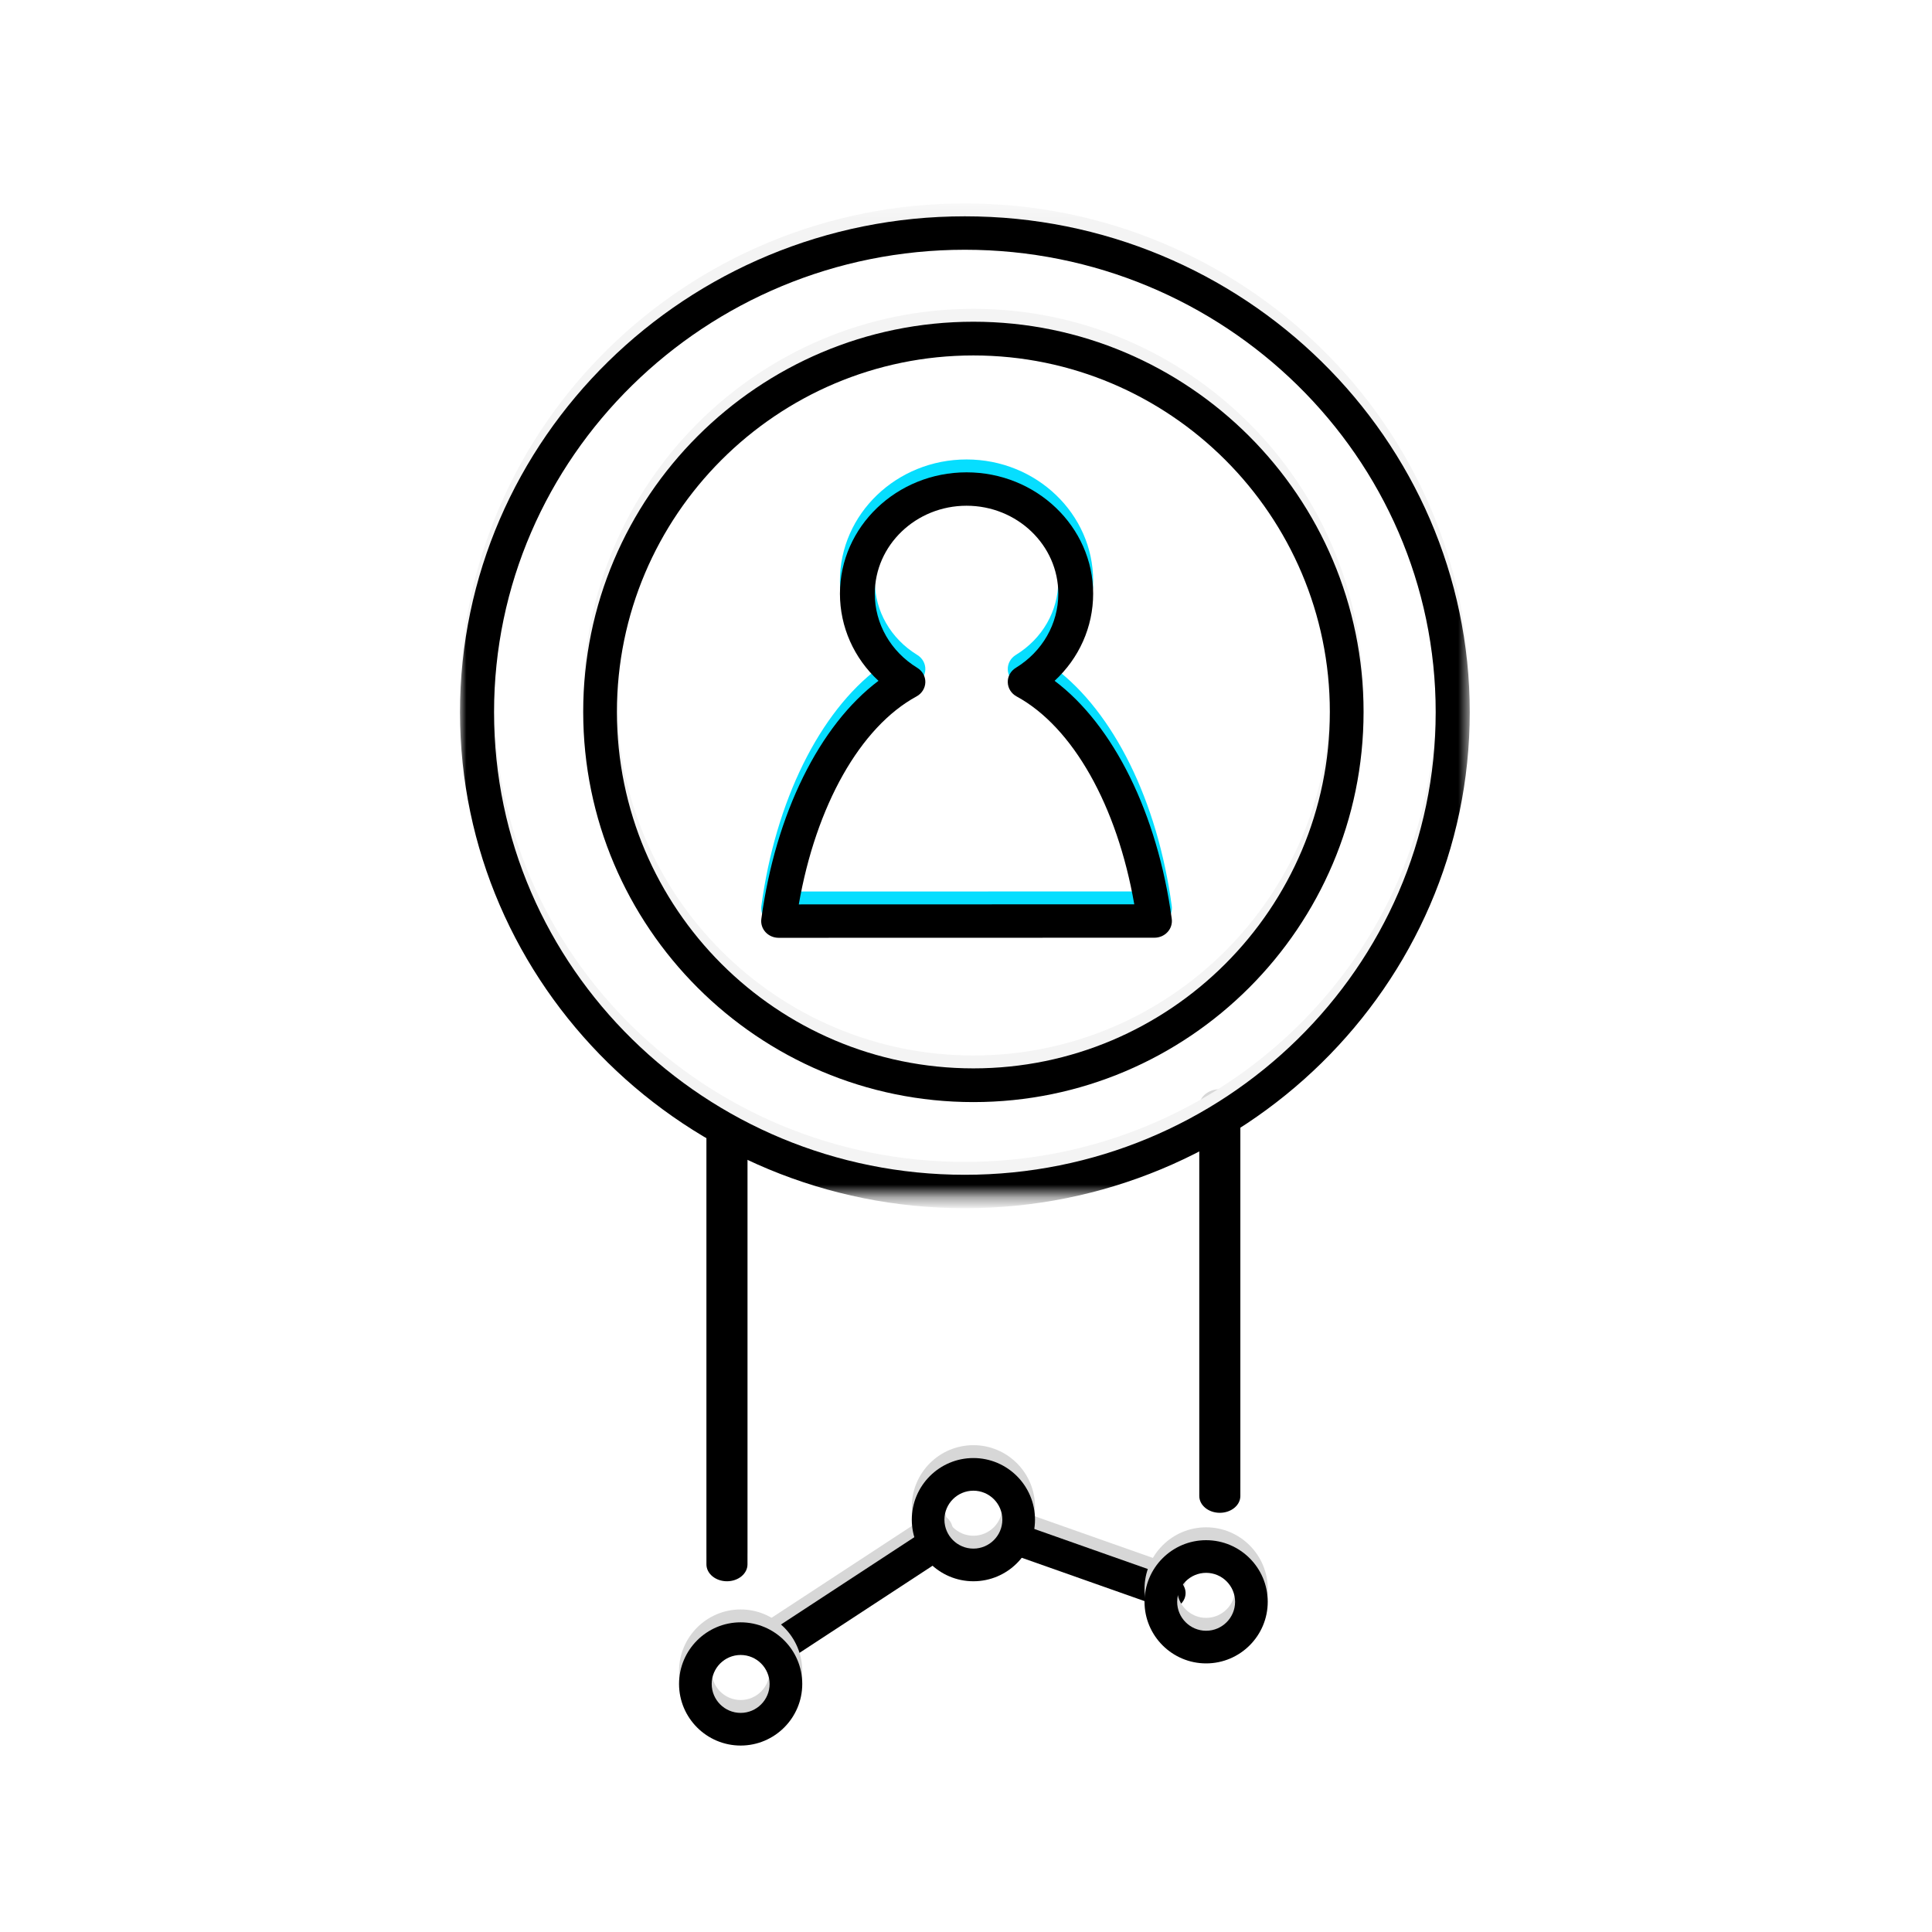
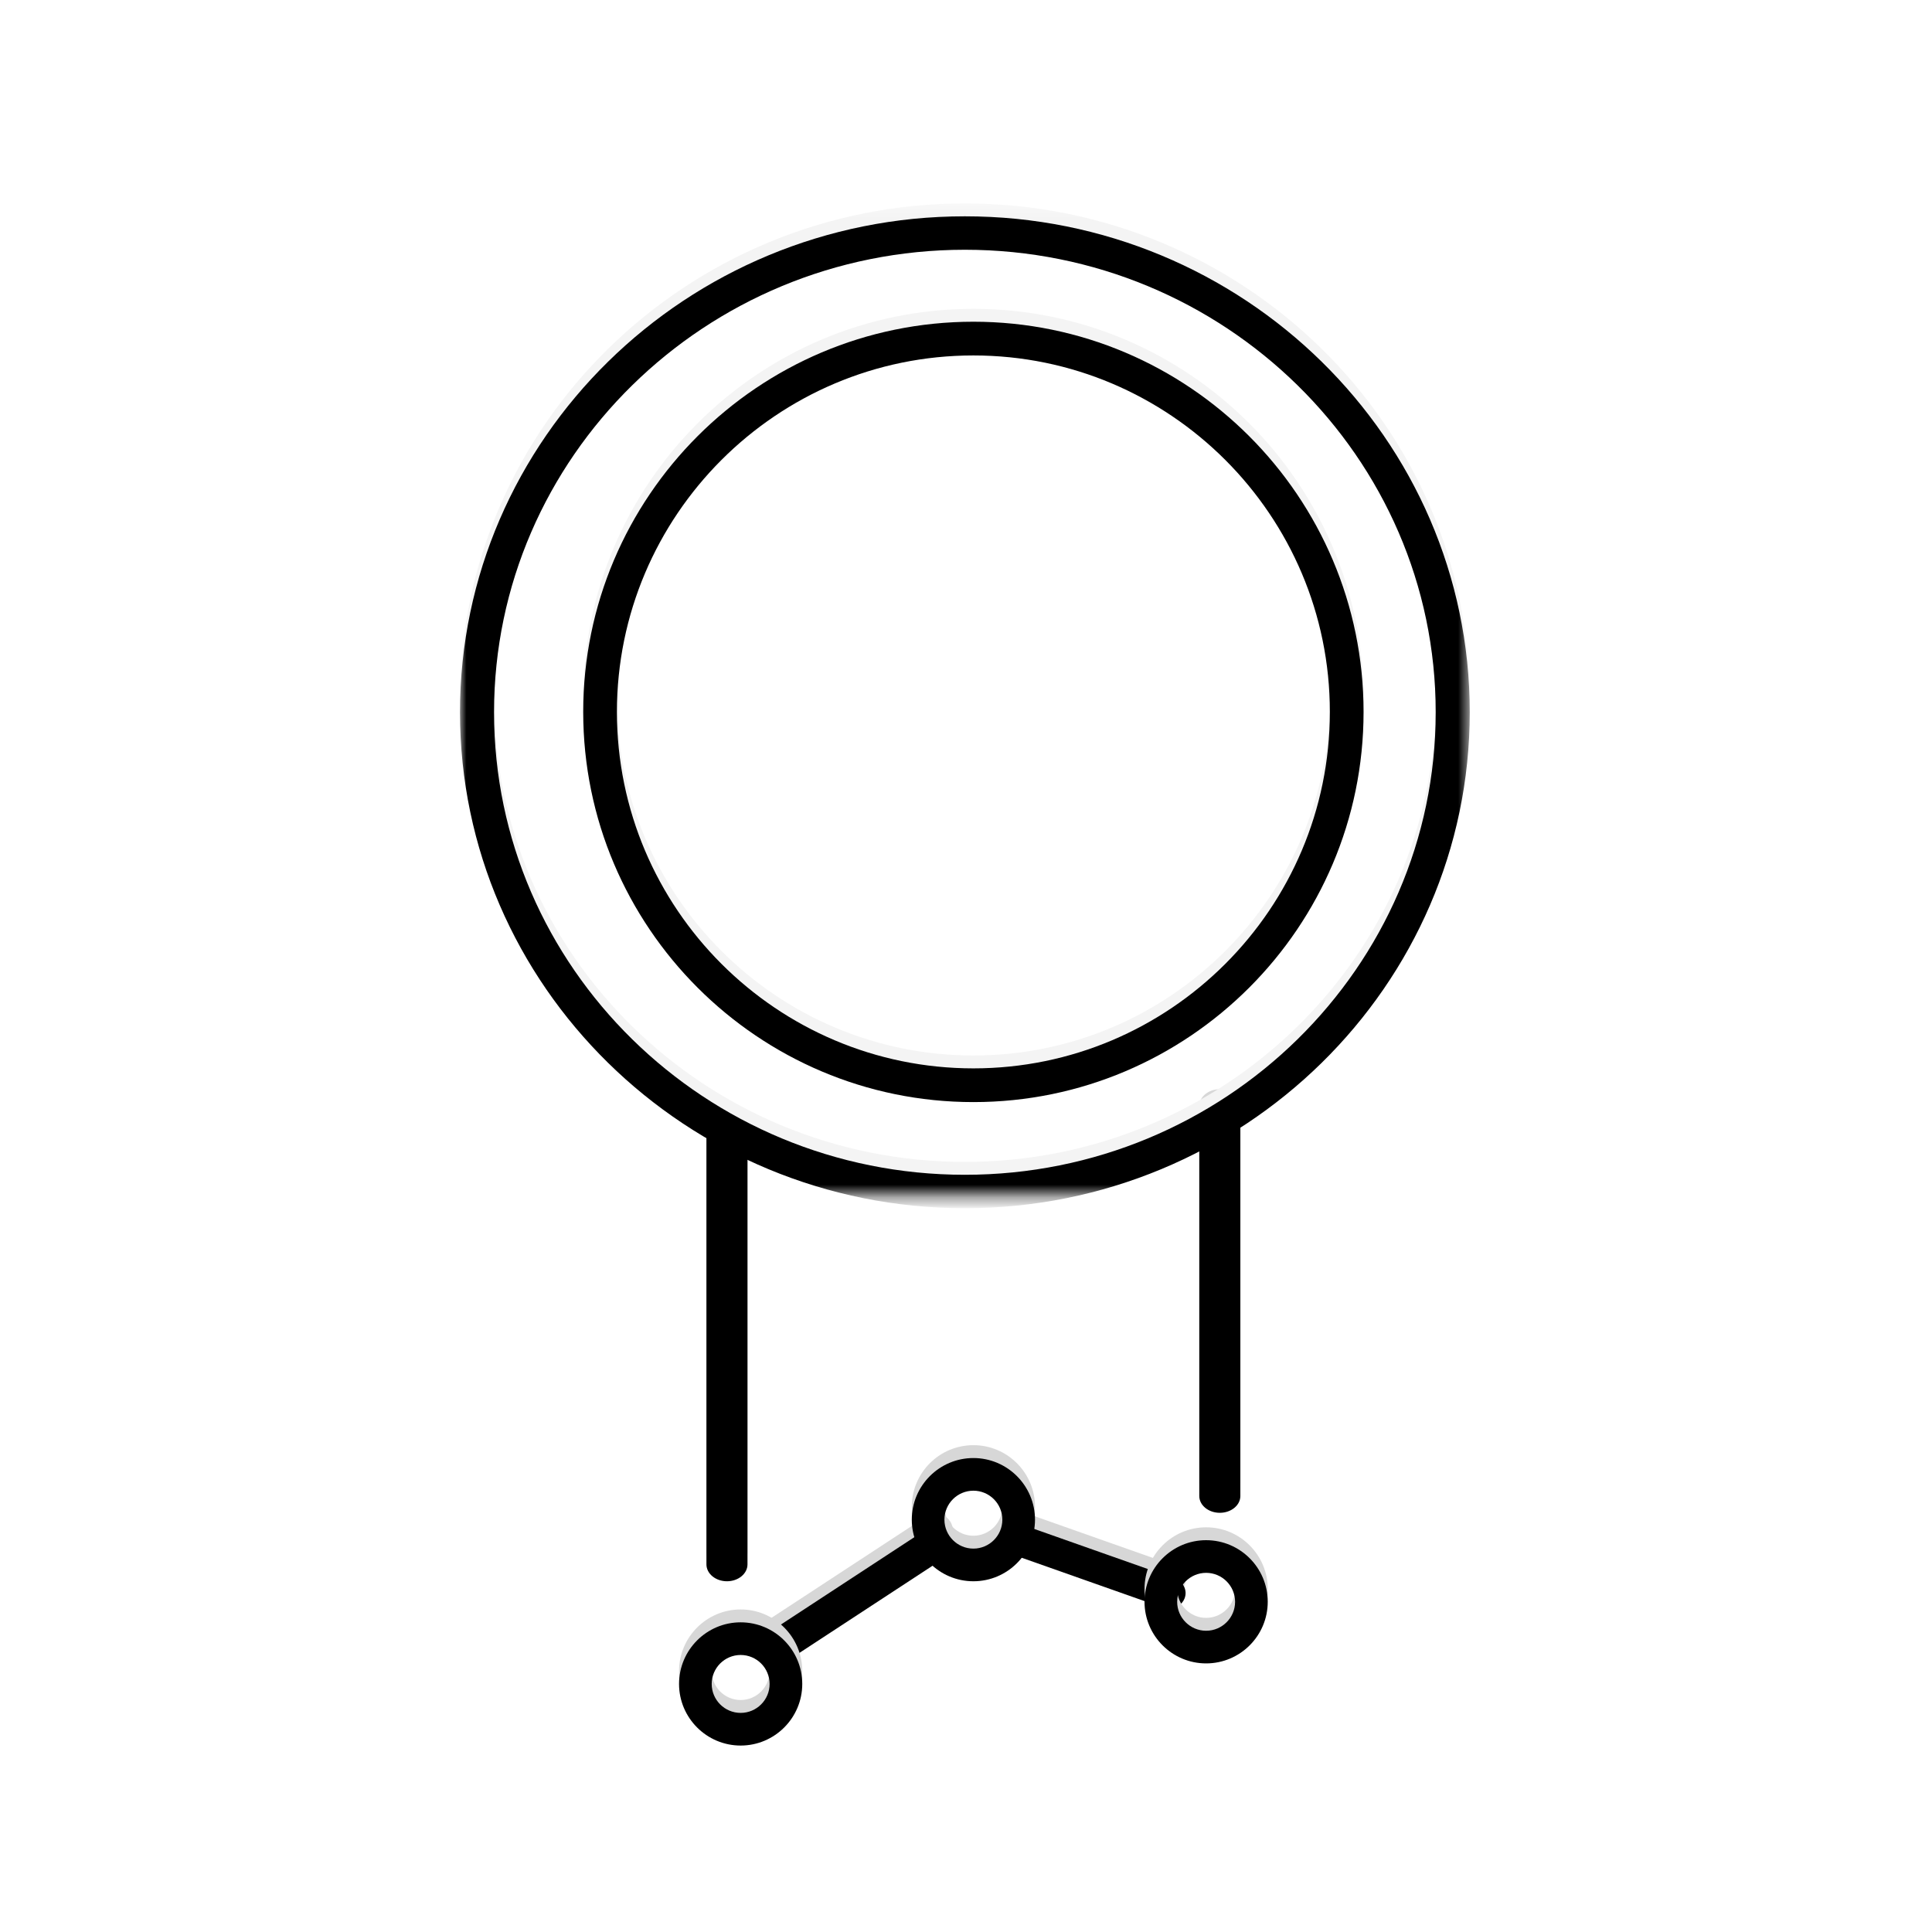
<svg xmlns="http://www.w3.org/2000/svg" xmlns:xlink="http://www.w3.org/1999/xlink" width="150px" height="150px" viewBox="0 0 150 150" version="1.1">
  <title>Group</title>
  <desc>Created with Sketch.</desc>
  <defs>
    <path d="M20.727,106.293 C19.847,106.293 19.133,105.705 19.133,104.981 L19.133,71.465 C19.133,70.741 19.847,70.153 20.727,70.153 C21.608,70.153 22.321,70.741 22.321,71.465 L22.321,104.981 C22.321,105.705 21.608,106.293 20.727,106.293" id="path-1" />
    <filter x="-62.7%" y="-5.5%" width="225.4%" height="111.1%" filterUnits="objectBoundingBox" id="filter-2">
      <feGaussianBlur stdDeviation="1.5" in="SourceAlpha" result="shadowBlurInner1" />
      <feOffset dx="0" dy="1" in="shadowBlurInner1" result="shadowOffsetInner1" />
      <feComposite in="shadowOffsetInner1" in2="SourceAlpha" operator="arithmetic" k2="-1" k3="1" result="shadowInnerInner1" />
      <feColorMatrix values="0 0 0 0 0   0 0 0 0 0   0 0 0 0 0  0 0 0 0.173 0" type="matrix" in="shadowInnerInner1" />
    </filter>
    <path d="M58.992,100.978 C58.112,100.978 57.398,100.393 57.398,99.671 L57.398,70.397 C57.398,69.675 58.112,69.09 58.992,69.09 C59.873,69.09 60.587,69.675 60.587,70.397 L60.587,99.671 C60.587,100.393 59.873,100.978 58.992,100.978" id="path-3" />
    <filter x="-62.7%" y="-6.3%" width="225.4%" height="112.5%" filterUnits="objectBoundingBox" id="filter-4">
      <feGaussianBlur stdDeviation="1.5" in="SourceAlpha" result="shadowBlurInner1" />
      <feOffset dx="0" dy="1" in="shadowBlurInner1" result="shadowOffsetInner1" />
      <feComposite in="shadowOffsetInner1" in2="SourceAlpha" operator="arithmetic" k2="-1" k3="1" result="shadowInnerInner1" />
      <feColorMatrix values="0 0 0 0 0   0 0 0 0 0   0 0 0 0 0  0 0 0 0.173 0" type="matrix" in="shadowInnerInner1" />
    </filter>
-     <path d="M39.329,22.789 C35.4,22.789 32.205,25.851 32.205,29.616 C32.205,31.958 33.438,34.11 35.504,35.374 C35.904,35.618 36.141,36.046 36.129,36.5 C36.116,36.955 35.857,37.37 35.444,37.594 C31.07,39.972 27.636,46.085 26.305,53.742 L52.351,53.735 C51.02,46.082 47.585,39.971 43.213,37.594 C42.801,37.37 42.541,36.955 42.529,36.5 C42.516,36.046 42.753,35.618 43.153,35.374 C45.219,34.11 46.452,31.958 46.452,29.616 C46.452,25.851 43.257,22.789 39.329,22.789 L39.329,22.789 Z M24.737,56.335 C24.348,56.335 23.978,56.175 23.721,55.895 C23.464,55.614 23.346,55.242 23.396,54.872 C24.503,46.685 27.92,39.819 32.491,36.383 C30.591,34.627 29.499,32.206 29.499,29.616 C29.499,24.421 33.908,20.196 39.329,20.196 C44.749,20.196 49.158,24.421 49.158,29.616 C49.158,32.206 48.066,34.627 46.166,36.383 C50.735,39.818 54.152,46.681 55.261,54.864 C55.311,55.235 55.193,55.607 54.936,55.887 C54.679,56.167 54.309,56.328 53.919,56.328 L24.737,56.335 L24.737,56.335 Z" id="path-5" />
    <filter x="-6.3%" y="-5.5%" width="112.5%" height="111.1%" filterUnits="objectBoundingBox" id="filter-6">
      <feGaussianBlur stdDeviation="1.5" in="SourceAlpha" result="shadowBlurInner1" />
      <feOffset dx="0" dy="1" in="shadowBlurInner1" result="shadowOffsetInner1" />
      <feComposite in="shadowOffsetInner1" in2="SourceAlpha" operator="arithmetic" k2="-1" k3="1" result="shadowInnerInner1" />
      <feColorMatrix values="0 0 0 0 0   0 0 0 0 0   0 0 0 0 0  0 0 0 0.173 0" type="matrix" in="shadowInnerInner1" />
    </filter>
    <polygon id="path-7" points="6.60978677e-05 0.318 78.397 0.318 78.397 77.331 6.60978677e-05 77.331" />
    <path d="M39.198,2.915 C19.042,2.915 2.644,19.024 2.644,38.824 C2.644,58.625 19.042,74.734 39.198,74.734 C59.355,74.734 75.753,58.625 75.753,38.824 C75.753,19.024 59.355,2.915 39.198,2.915 M39.198,77.331 C17.584,77.331 6.60978677e-05,60.057 6.60978677e-05,38.824 C6.60978677e-05,17.591 17.584,0.317 39.198,0.317 C60.812,0.317 78.397,17.591 78.397,38.824 C78.397,60.057 60.812,77.331 39.198,77.331" id="path-9" />
    <filter x="-2.6%" y="-2.6%" width="105.1%" height="105.2%" filterUnits="objectBoundingBox" id="filter-10">
      <feGaussianBlur stdDeviation="1.5" in="SourceAlpha" result="shadowBlurInner1" />
      <feOffset dx="0" dy="1" in="shadowBlurInner1" result="shadowOffsetInner1" />
      <feComposite in="shadowOffsetInner1" in2="SourceAlpha" operator="arithmetic" k2="-1" k3="1" result="shadowInnerInner1" />
      <feColorMatrix values="0 0 0 0 0   0 0 0 0 0   0 0 0 0 0  0 0 0 0.173 0" type="matrix" in="shadowInnerInner1" />
    </filter>
    <path d="M39.86,11.121 C24.599,11.121 12.184,23.536 12.184,38.797 C12.184,54.057 24.599,66.472 39.86,66.472 C55.12,66.472 67.535,54.057 67.535,38.797 C67.535,23.536 55.12,11.121 39.86,11.121 M39.86,69.09 C23.156,69.09 9.566,55.501 9.566,38.797 C9.566,22.093 23.156,8.503 39.86,8.503 C56.563,8.503 70.153,22.093 70.153,38.797 C70.153,55.501 56.563,69.09 39.86,69.09" id="path-11" />
    <filter x="-3.3%" y="-3.3%" width="106.6%" height="106.6%" filterUnits="objectBoundingBox" id="filter-12">
      <feGaussianBlur stdDeviation="1.5" in="SourceAlpha" result="shadowBlurInner1" />
      <feOffset dx="0" dy="1" in="shadowBlurInner1" result="shadowOffsetInner1" />
      <feComposite in="shadowOffsetInner1" in2="SourceAlpha" operator="arithmetic" k2="-1" k3="1" result="shadowInnerInner1" />
      <feColorMatrix values="0 0 0 0 0   0 0 0 0 0   0 0 0 0 0  0 0 0 0.173 0" type="matrix" in="shadowInnerInner1" />
    </filter>
    <path d="M55.04,108.418 C54.887,108.418 54.733,108.393 54.582,108.34 L43.354,104.377 C42.685,104.141 42.348,103.445 42.601,102.821 C42.854,102.197 43.601,101.884 44.27,102.119 L55.499,106.082 C56.167,106.318 56.504,107.015 56.251,107.638 C56.055,108.121 55.563,108.418 55.04,108.418" id="path-13" />
    <filter x="-14.5%" y="-31.4%" width="128.9%" height="162.7%" filterUnits="objectBoundingBox" id="filter-14">
      <feGaussianBlur stdDeviation="1.5" in="SourceAlpha" result="shadowBlurInner1" />
      <feOffset dx="0" dy="1" in="shadowBlurInner1" result="shadowOffsetInner1" />
      <feComposite in="shadowOffsetInner1" in2="SourceAlpha" operator="arithmetic" k2="-1" k3="1" result="shadowInnerInner1" />
      <feColorMatrix values="0 0 0 0 0   0 0 0 0 0   0 0 0 0 0  0 0 0 0.173 0" type="matrix" in="shadowInnerInner1" />
    </filter>
-     <path d="M24.711,112.67 C24.281,112.67 23.859,112.464 23.605,112.083 C23.201,111.48 23.368,110.667 23.978,110.267 L36.209,102.259 C36.82,101.859 37.641,102.025 38.045,102.628 C38.449,103.231 38.282,104.045 37.672,104.444 L25.441,112.452 C25.215,112.6 24.962,112.67 24.711,112.67" id="path-15" />
+     <path d="M24.711,112.67 C24.281,112.67 23.859,112.464 23.605,112.083 C23.201,111.48 23.368,110.667 23.978,110.267 L36.209,102.259 C36.82,101.859 37.641,102.025 38.045,102.628 C38.449,103.231 38.282,104.045 37.672,104.444 L25.441,112.452 " id="path-15" />
    <filter x="-13.4%" y="-18.8%" width="126.9%" height="137.6%" filterUnits="objectBoundingBox" id="filter-16">
      <feGaussianBlur stdDeviation="1.5" in="SourceAlpha" result="shadowBlurInner1" />
      <feOffset dx="0" dy="1" in="shadowBlurInner1" result="shadowOffsetInner1" />
      <feComposite in="shadowOffsetInner1" in2="SourceAlpha" operator="arithmetic" k2="-1" k3="1" result="shadowInnerInner1" />
      <feColorMatrix values="0 0 0 0 0   0 0 0 0 0   0 0 0 0 0  0 0 0 0.173 0" type="matrix" in="shadowInnerInner1" />
    </filter>
    <path d="M21.79,112.016 C20.55,112.016 19.542,113.025 19.542,114.265 C19.542,115.504 20.55,116.513 21.79,116.513 C23.03,116.513 24.038,115.504 24.038,114.265 C24.038,113.025 23.03,112.016 21.79,112.016 M21.79,119.048 C19.153,119.048 17.007,116.902 17.007,114.265 C17.007,111.627 19.153,109.481 21.79,109.481 C24.428,109.481 26.573,111.627 26.573,114.265 C26.573,116.902 24.428,119.048 21.79,119.048" id="path-17" />
    <filter x="-20.9%" y="-20.9%" width="141.8%" height="141.8%" filterUnits="objectBoundingBox" id="filter-18">
      <feGaussianBlur stdDeviation="1.5" in="SourceAlpha" result="shadowBlurInner1" />
      <feOffset dx="0" dy="1" in="shadowBlurInner1" result="shadowOffsetInner1" />
      <feComposite in="shadowOffsetInner1" in2="SourceAlpha" operator="arithmetic" k2="-1" k3="1" result="shadowInnerInner1" />
      <feColorMatrix values="0 0 0 0 0   0 0 0 0 0   0 0 0 0 0  0 0 0 0.173 0" type="matrix" in="shadowInnerInner1" />
    </filter>
    <path d="M39.86,99.261 C38.62,99.261 37.611,100.27 37.611,101.51 C37.611,102.749 38.62,103.758 39.86,103.758 C41.099,103.758 42.108,102.749 42.108,101.51 C42.108,100.27 41.099,99.261 39.86,99.261 M39.86,106.293 C37.222,106.293 35.077,104.147 35.077,101.51 C35.077,98.872 37.222,96.726 39.86,96.726 C42.497,96.726 44.643,98.872 44.643,101.51 C44.643,104.147 42.497,106.293 39.86,106.293" id="path-19" />
    <filter x="-20.9%" y="-20.9%" width="141.8%" height="141.8%" filterUnits="objectBoundingBox" id="filter-20">
      <feGaussianBlur stdDeviation="1.5" in="SourceAlpha" result="shadowBlurInner1" />
      <feOffset dx="0" dy="1" in="shadowBlurInner1" result="shadowOffsetInner1" />
      <feComposite in="shadowOffsetInner1" in2="SourceAlpha" operator="arithmetic" k2="-1" k3="1" result="shadowInnerInner1" />
      <feColorMatrix values="0 0 0 0 0   0 0 0 0 0   0 0 0 0 0  0 0 0 0.173 0" type="matrix" in="shadowInnerInner1" />
    </filter>
    <path d="M57.929,105.639 C56.69,105.639 55.681,106.648 55.681,107.887 C55.681,109.127 56.69,110.135 57.929,110.135 C59.169,110.135 60.178,109.127 60.178,107.887 C60.178,106.648 59.169,105.639 57.929,105.639 M57.929,112.67 C55.292,112.67 53.146,110.525 53.146,107.887 C53.146,105.249 55.292,103.104 57.929,103.104 C60.567,103.104 62.713,105.249 62.713,107.887 C62.713,110.525 60.567,112.67 57.929,112.67" id="path-21" />
    <filter x="-20.9%" y="-20.9%" width="141.8%" height="141.8%" filterUnits="objectBoundingBox" id="filter-22">
      <feGaussianBlur stdDeviation="1.5" in="SourceAlpha" result="shadowBlurInner1" />
      <feOffset dx="0" dy="1" in="shadowBlurInner1" result="shadowOffsetInner1" />
      <feComposite in="shadowOffsetInner1" in2="SourceAlpha" operator="arithmetic" k2="-1" k3="1" result="shadowInnerInner1" />
      <feColorMatrix values="0 0 0 0 0   0 0 0 0 0   0 0 0 0 0  0 0 0 0.173 0" type="matrix" in="shadowInnerInner1" />
    </filter>
  </defs>
  <g id="Page-1" stroke="none" stroke-width="1" fill="none" fill-rule="evenodd">
    <g id="1.-HR-Benefits">
      <g id="Group">
-         <rect id="Rectangle" fill="#FFFFFF" x="0" y="0" width="150" height="150" />
        <g id="HR-benefits" transform="translate(35.714, 15.476)">
          <g id="Fill-8">
            <use fill="#D7D7D7" fill-rule="evenodd" xlink:href="#path-1" />
            <use fill="black" fill-opacity="1" filter="url(#filter-2)" xlink:href="#path-1" />
          </g>
          <g id="Fill-10">
            <use fill="#D7D7D7" fill-rule="evenodd" xlink:href="#path-3" />
            <use fill="black" fill-opacity="1" filter="url(#filter-4)" xlink:href="#path-3" />
          </g>
          <g id="Fill-1">
            <use fill="#06DEFF" fill-rule="evenodd" xlink:href="#path-5" />
            <use fill="black" fill-opacity="1" filter="url(#filter-6)" xlink:href="#path-5" />
          </g>
          <g id="Group-5">
            <mask id="mask-8" fill="white">
              <use xlink:href="#path-7" />
            </mask>
            <g id="Clip-4" />
            <g id="Fill-3" mask="url(#mask-8)">
              <use fill="#F4F4F4" fill-rule="evenodd" xlink:href="#path-9" />
              <use fill="black" fill-opacity="1" filter="url(#filter-10)" xlink:href="#path-9" />
            </g>
          </g>
          <g id="Fill-6">
            <use fill="#F4F4F4" fill-rule="evenodd" xlink:href="#path-11" />
            <use fill="black" fill-opacity="1" filter="url(#filter-12)" xlink:href="#path-11" />
          </g>
          <g id="Fill-12">
            <use fill="#D7D7D7" fill-rule="evenodd" xlink:href="#path-13" />
            <use fill="black" fill-opacity="1" filter="url(#filter-14)" xlink:href="#path-13" />
          </g>
          <g id="Fill-14">
            <use fill="#D7D7D7" fill-rule="evenodd" xlink:href="#path-15" />
            <use fill="black" fill-opacity="1" filter="url(#filter-16)" xlink:href="#path-15" />
          </g>
          <g id="Fill-16">
            <use fill="#D7D7D7" fill-rule="evenodd" xlink:href="#path-17" />
            <use fill="black" fill-opacity="1" filter="url(#filter-18)" xlink:href="#path-17" />
          </g>
          <g id="Fill-18">
            <use fill="#D7D7D7" fill-rule="evenodd" xlink:href="#path-19" />
            <use fill="black" fill-opacity="1" filter="url(#filter-20)" xlink:href="#path-19" />
          </g>
          <g id="Fill-20">
            <use fill="#D7D7D7" fill-rule="evenodd" xlink:href="#path-21" />
            <use fill="black" fill-opacity="1" filter="url(#filter-22)" xlink:href="#path-21" />
          </g>
        </g>
      </g>
    </g>
  </g>
</svg>